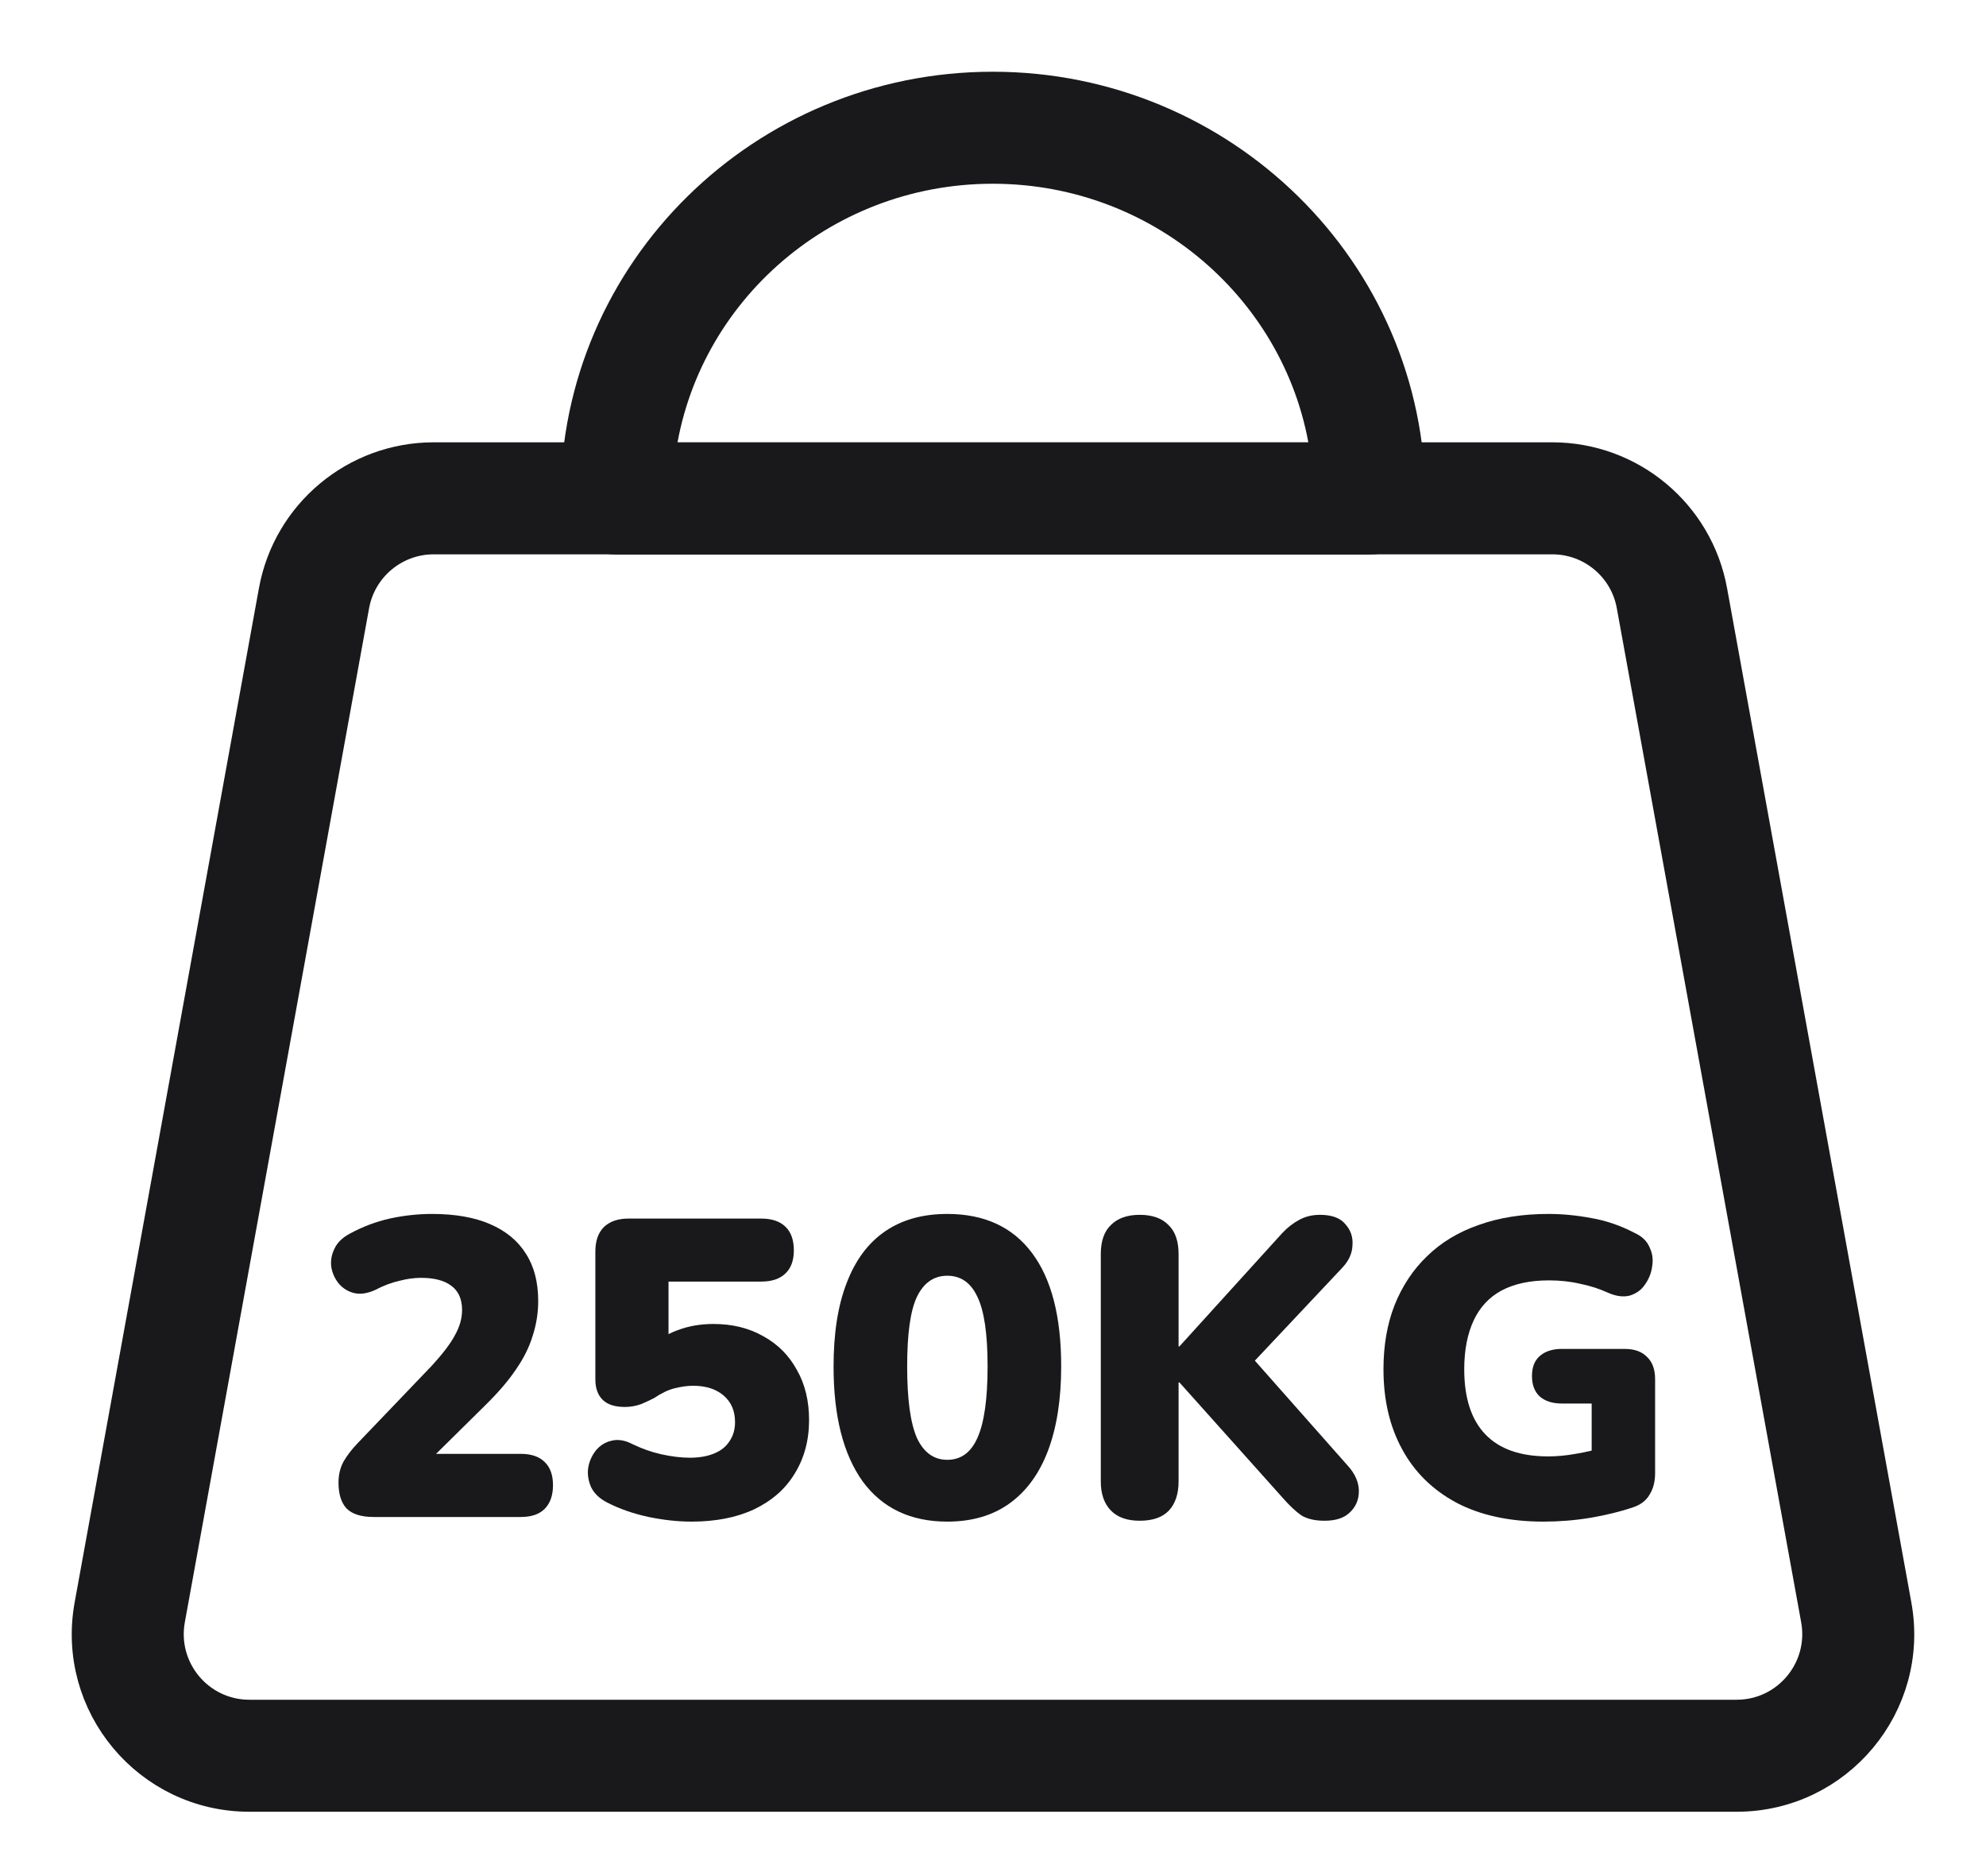
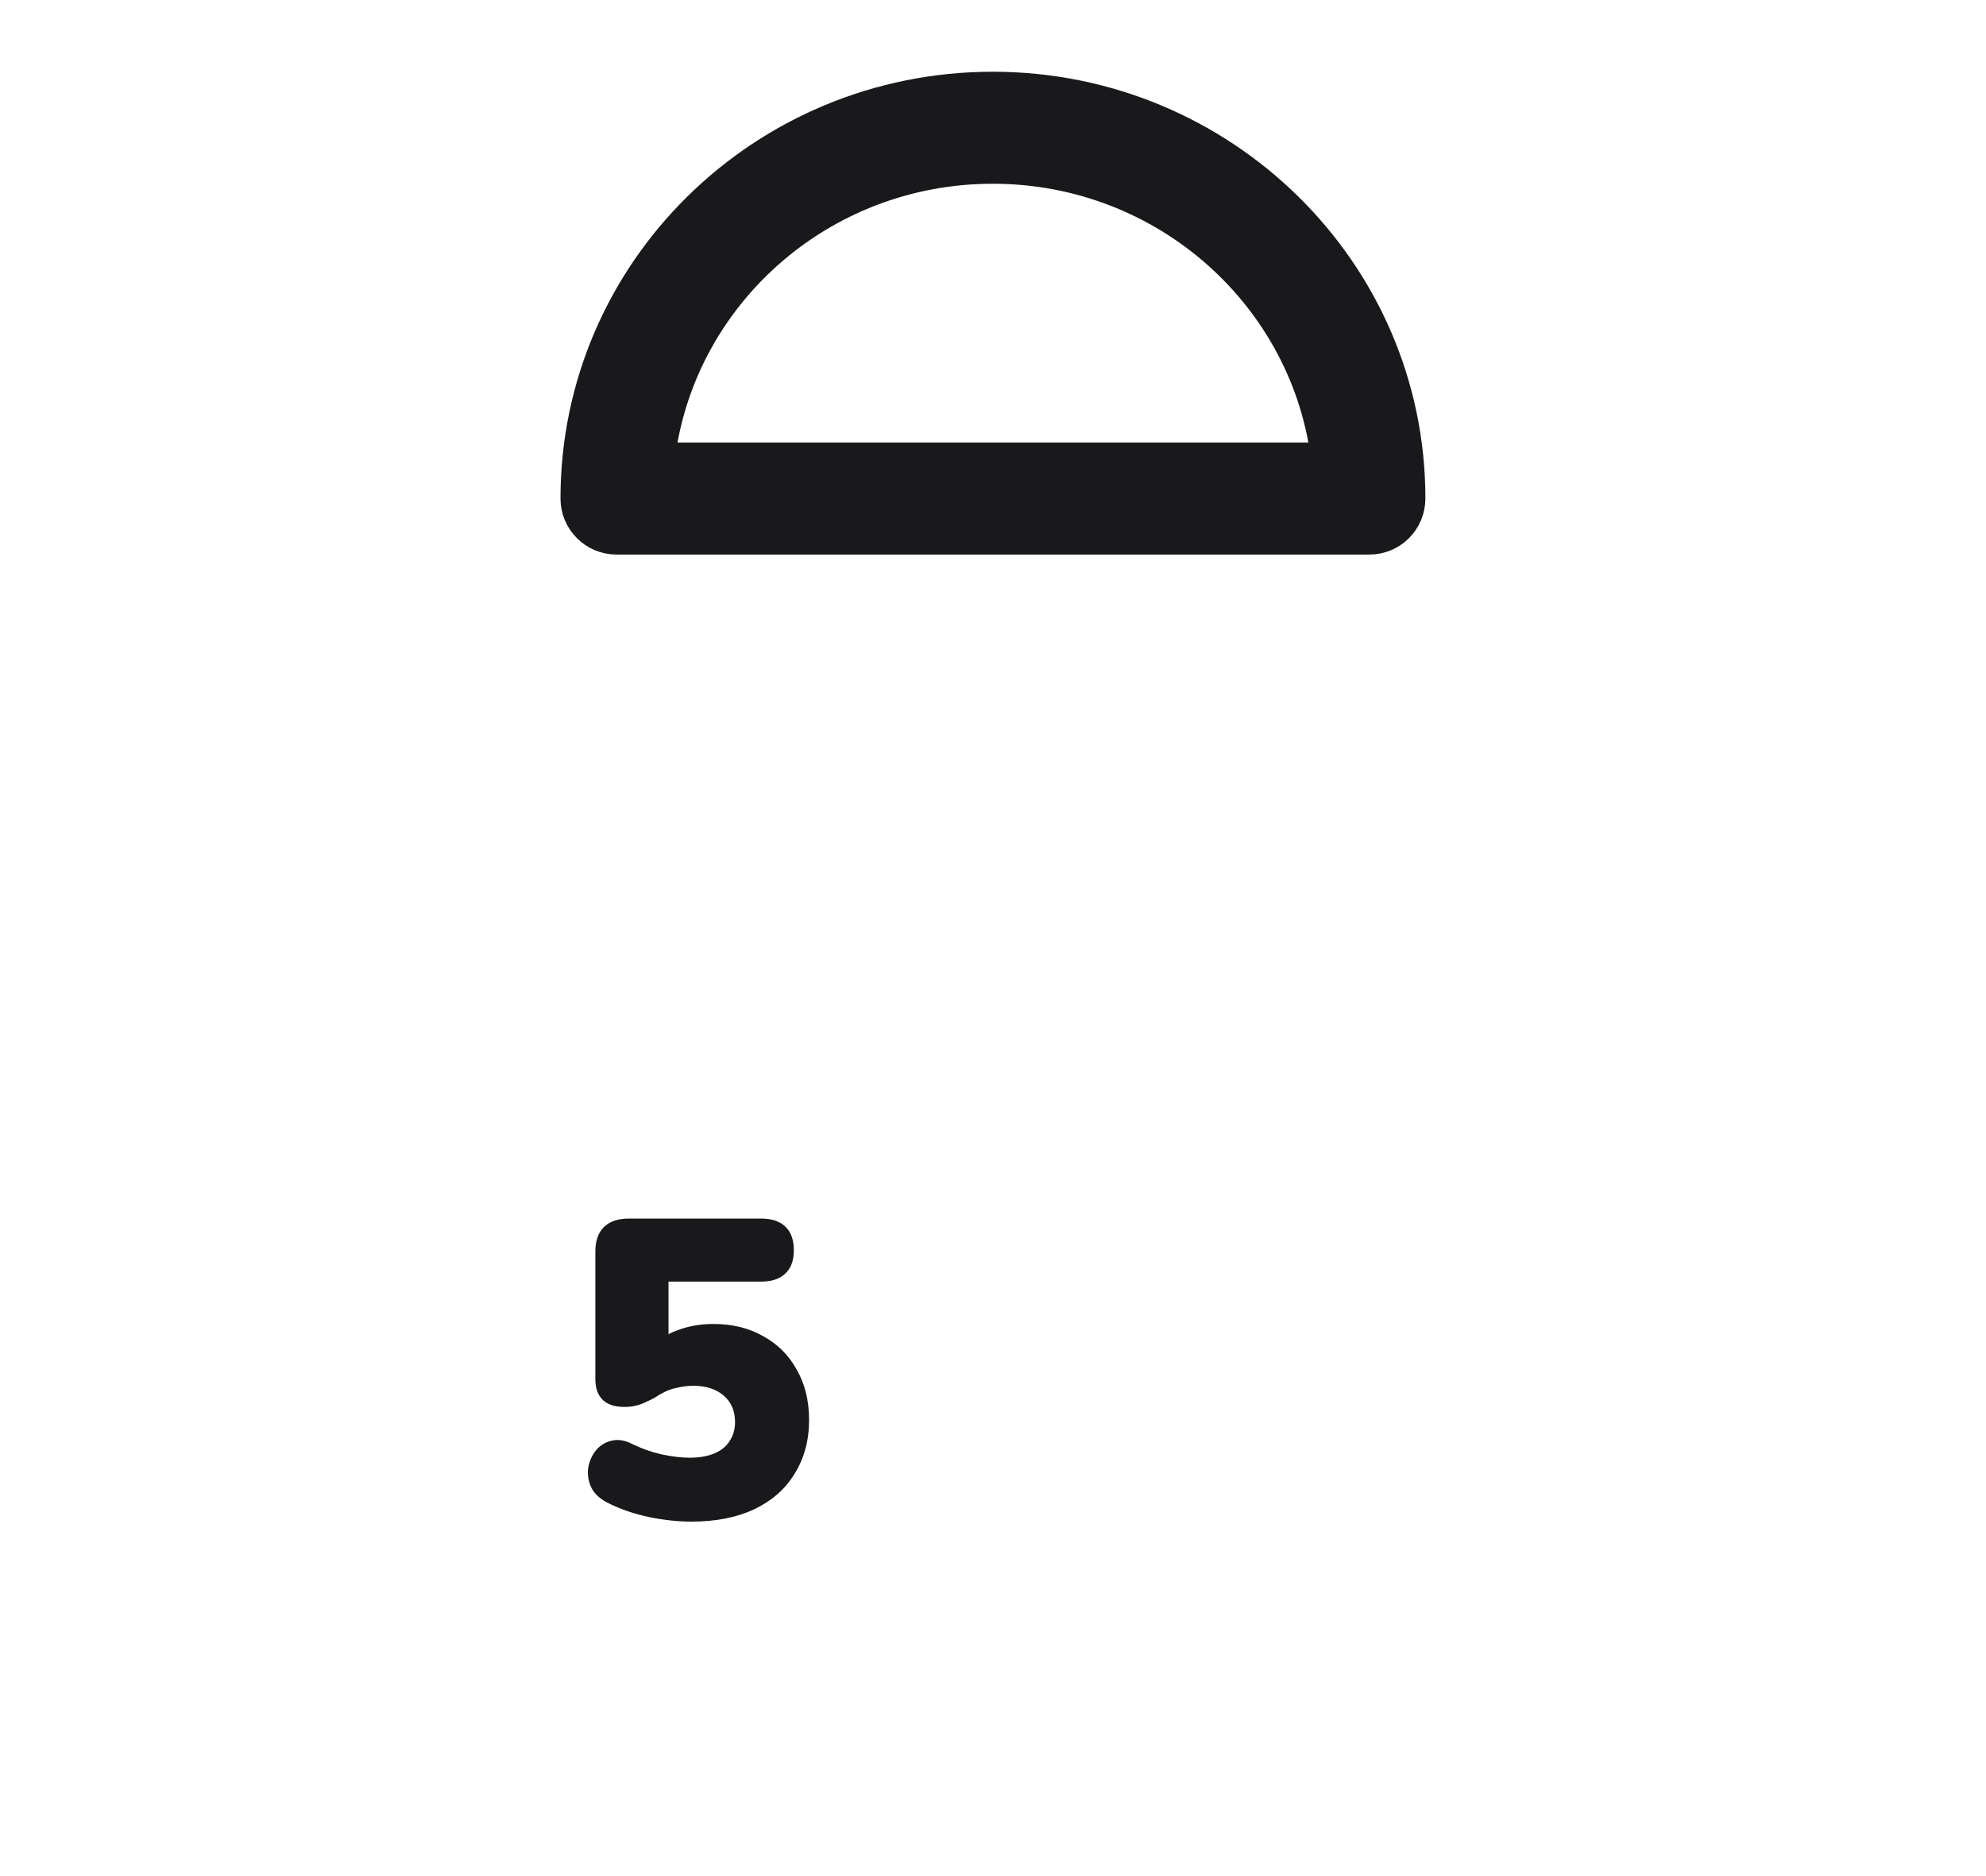
<svg xmlns="http://www.w3.org/2000/svg" width="18" height="17" viewBox="0 0 18 17" fill="none">
-   <path d="M3.931 4.848H14.069C14.441 4.848 14.76 5.114 14.826 5.48L16.497 14.669C16.583 15.142 16.22 15.577 15.74 15.577H2.26C1.78 15.577 1.417 15.142 1.503 14.669L3.173 5.48C3.24 5.114 3.559 4.848 3.931 4.848ZM3.931 4.183C3.238 4.183 2.643 4.679 2.519 5.361L0.849 14.55C0.688 15.431 1.365 16.242 2.26 16.242H15.74C16.635 16.242 17.312 15.431 17.151 14.55L15.481 5.361C15.357 4.679 14.762 4.183 14.069 4.183H3.931Z" fill="#19191C" stroke="#19191C" stroke-width="0.35" />
  <path d="M12.061 4.185H5.938C6.106 2.674 7.408 1.49 8.998 1.49C10.587 1.49 11.892 2.675 12.061 4.185ZM8.998 0.825C6.935 0.825 5.255 2.475 5.255 4.517C5.255 4.701 5.404 4.85 5.587 4.85H12.412C12.595 4.85 12.744 4.701 12.744 4.517C12.744 2.475 11.059 0.825 8.998 0.825Z" fill="#19191C" stroke="#19191C" stroke-width="0.35" stroke-linecap="round" stroke-linejoin="round" />
-   <path d="M13.989 13.788C13.679 13.788 13.416 13.73 13.199 13.616C12.984 13.5 12.82 13.339 12.708 13.132C12.595 12.925 12.539 12.684 12.539 12.407C12.539 12.193 12.572 12 12.639 11.828C12.708 11.655 12.806 11.506 12.934 11.383C13.062 11.258 13.218 11.164 13.402 11.1C13.589 11.033 13.8 11 14.035 11C14.162 11 14.293 11.013 14.426 11.038C14.559 11.061 14.689 11.106 14.817 11.173C14.883 11.203 14.928 11.247 14.951 11.303C14.977 11.357 14.985 11.414 14.974 11.476C14.967 11.534 14.945 11.589 14.909 11.64C14.876 11.689 14.83 11.722 14.771 11.74C14.712 11.755 14.646 11.746 14.572 11.713C14.495 11.678 14.412 11.651 14.322 11.633C14.233 11.612 14.138 11.602 14.039 11.602C13.867 11.602 13.724 11.633 13.609 11.694C13.496 11.755 13.412 11.846 13.356 11.966C13.3 12.087 13.271 12.234 13.271 12.407C13.271 12.668 13.335 12.865 13.463 12.998C13.591 13.131 13.78 13.197 14.031 13.197C14.108 13.197 14.191 13.19 14.28 13.174C14.372 13.159 14.464 13.137 14.556 13.109L14.426 13.374V12.718H14.157C14.07 12.718 14.003 12.696 13.954 12.653C13.908 12.609 13.885 12.548 13.885 12.469C13.885 12.39 13.908 12.329 13.954 12.289C14.003 12.245 14.07 12.223 14.157 12.223H14.725C14.815 12.223 14.882 12.248 14.928 12.296C14.977 12.342 15.001 12.41 15.001 12.499V13.347C15.001 13.424 14.985 13.489 14.951 13.543C14.921 13.596 14.871 13.635 14.802 13.658C14.682 13.699 14.551 13.73 14.411 13.754C14.27 13.777 14.129 13.788 13.989 13.788Z" fill="#19191C" />
-   <path d="M10.329 13.78C10.217 13.78 10.13 13.75 10.069 13.688C10.007 13.625 9.977 13.536 9.977 13.424V11.364C9.977 11.247 10.007 11.159 10.069 11.1C10.13 11.039 10.217 11.008 10.329 11.008C10.444 11.008 10.531 11.039 10.59 11.1C10.652 11.159 10.682 11.247 10.682 11.364V12.2H10.69L11.622 11.173C11.67 11.122 11.722 11.082 11.775 11.054C11.831 11.023 11.894 11.008 11.963 11.008C12.07 11.008 12.147 11.036 12.193 11.092C12.242 11.146 12.264 11.21 12.258 11.284C12.256 11.355 12.226 11.422 12.17 11.483L11.242 12.469V12.181L12.216 13.282C12.283 13.356 12.316 13.433 12.316 13.512C12.316 13.589 12.289 13.653 12.235 13.704C12.184 13.755 12.107 13.78 12.005 13.78C11.918 13.78 11.848 13.764 11.794 13.731C11.743 13.695 11.687 13.643 11.626 13.573L10.69 12.527H10.682V13.424C10.682 13.536 10.653 13.625 10.594 13.688C10.535 13.75 10.447 13.78 10.329 13.78Z" fill="#19191C" />
-   <path d="M8.586 13.788C8.254 13.788 7.998 13.667 7.819 13.424C7.643 13.178 7.555 12.832 7.555 12.384C7.555 12.083 7.594 11.83 7.674 11.625C7.753 11.418 7.869 11.262 8.023 11.157C8.176 11.052 8.364 11 8.586 11C8.921 11 9.177 11.118 9.353 11.353C9.53 11.588 9.618 11.931 9.618 12.381C9.618 12.68 9.578 12.934 9.499 13.144C9.42 13.353 9.303 13.513 9.15 13.623C8.997 13.733 8.809 13.788 8.586 13.788ZM8.586 13.228C8.709 13.228 8.8 13.162 8.859 13.029C8.92 12.893 8.951 12.677 8.951 12.381C8.951 12.087 8.92 11.877 8.859 11.752C8.8 11.624 8.709 11.56 8.586 11.56C8.464 11.56 8.372 11.624 8.31 11.752C8.251 11.877 8.222 12.087 8.222 12.381C8.222 12.677 8.251 12.893 8.31 13.029C8.372 13.162 8.464 13.228 8.586 13.228Z" fill="#19191C" />
  <path d="M6.267 13.788C6.144 13.788 6.015 13.774 5.879 13.746C5.744 13.717 5.618 13.674 5.503 13.615C5.434 13.579 5.386 13.534 5.358 13.477C5.332 13.418 5.323 13.36 5.331 13.301C5.341 13.242 5.364 13.19 5.4 13.144C5.438 13.098 5.485 13.068 5.542 13.055C5.601 13.04 5.664 13.05 5.733 13.086C5.818 13.127 5.905 13.158 5.994 13.178C6.086 13.198 6.172 13.209 6.251 13.209C6.338 13.209 6.412 13.196 6.474 13.17C6.535 13.145 6.581 13.108 6.612 13.059C6.645 13.011 6.662 12.953 6.662 12.887C6.662 12.784 6.627 12.704 6.558 12.645C6.489 12.586 6.397 12.557 6.282 12.557C6.231 12.557 6.174 12.565 6.113 12.58C6.054 12.595 5.993 12.625 5.929 12.668C5.901 12.683 5.863 12.701 5.814 12.722C5.765 12.74 5.716 12.749 5.664 12.749C5.572 12.749 5.505 12.727 5.461 12.683C5.418 12.64 5.396 12.579 5.396 12.499V11.341C5.396 11.244 5.422 11.17 5.473 11.119C5.526 11.068 5.601 11.042 5.695 11.042H6.899C6.994 11.042 7.067 11.066 7.118 11.115C7.169 11.163 7.195 11.235 7.195 11.33C7.195 11.422 7.169 11.492 7.118 11.54C7.067 11.589 6.994 11.613 6.899 11.613H6.059V12.216H5.898C5.96 12.144 6.04 12.09 6.14 12.054C6.24 12.016 6.348 11.997 6.466 11.997C6.637 11.997 6.788 12.034 6.918 12.108C7.049 12.18 7.15 12.281 7.221 12.411C7.296 12.541 7.333 12.694 7.333 12.867C7.333 13.052 7.289 13.214 7.202 13.354C7.118 13.493 6.995 13.6 6.834 13.677C6.676 13.751 6.486 13.788 6.267 13.788Z" fill="#19191C" />
-   <path d="M3.386 13.746C3.274 13.746 3.192 13.72 3.141 13.669C3.092 13.616 3.068 13.537 3.068 13.435C3.068 13.364 3.083 13.3 3.114 13.243C3.147 13.187 3.189 13.132 3.24 13.079L3.912 12.377C4.011 12.269 4.082 12.177 4.122 12.101C4.166 12.024 4.188 11.947 4.188 11.87C4.188 11.773 4.156 11.7 4.092 11.652C4.028 11.603 3.936 11.579 3.816 11.579C3.754 11.579 3.689 11.588 3.62 11.606C3.551 11.621 3.477 11.649 3.398 11.69C3.329 11.721 3.266 11.73 3.21 11.717C3.156 11.704 3.11 11.676 3.072 11.633C3.036 11.589 3.013 11.54 3.003 11.483C2.995 11.427 3.004 11.372 3.03 11.318C3.055 11.262 3.101 11.216 3.168 11.18C3.285 11.116 3.407 11.07 3.532 11.042C3.66 11.014 3.788 11 3.915 11C4.125 11 4.3 11.031 4.441 11.092C4.584 11.153 4.693 11.243 4.767 11.361C4.841 11.476 4.878 11.619 4.878 11.79C4.878 11.897 4.861 12.002 4.828 12.104C4.797 12.207 4.746 12.309 4.675 12.411C4.606 12.514 4.512 12.622 4.395 12.737L3.773 13.351V13.174H4.721C4.815 13.174 4.887 13.199 4.936 13.247C4.987 13.296 5.012 13.366 5.012 13.458C5.012 13.55 4.987 13.622 4.936 13.673C4.887 13.722 4.815 13.746 4.721 13.746H3.386Z" fill="#19191C" />
</svg>